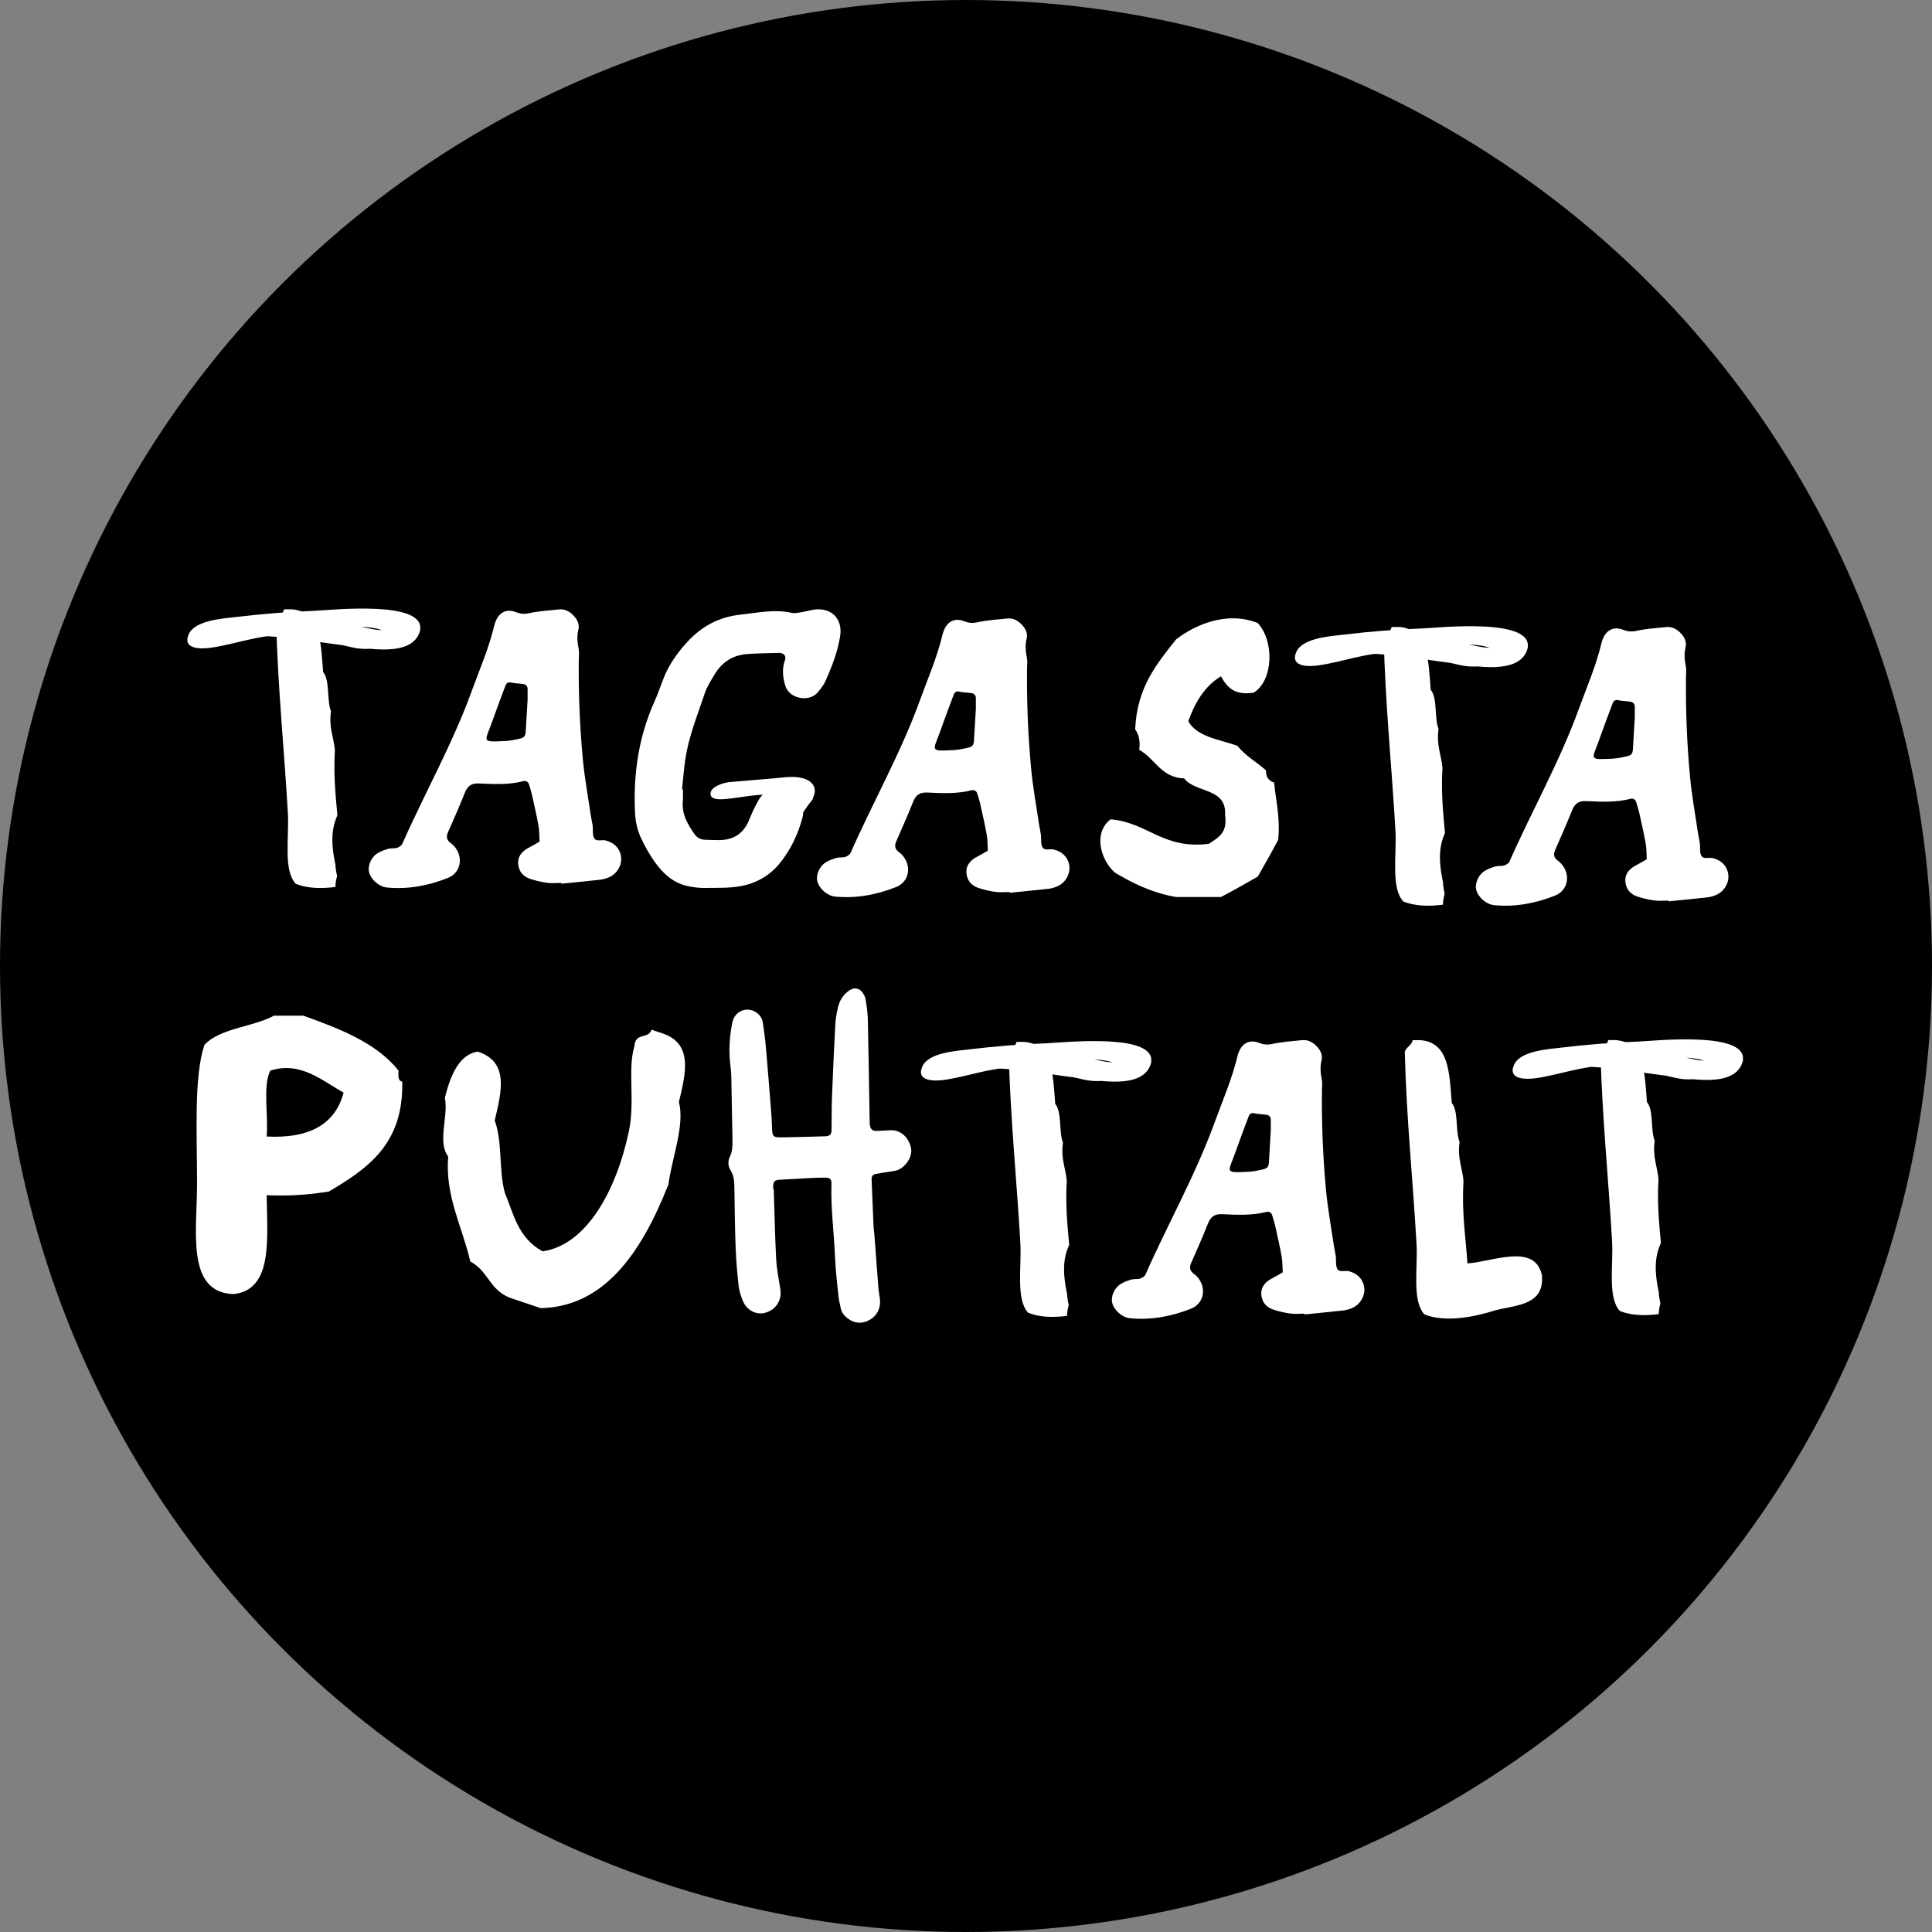
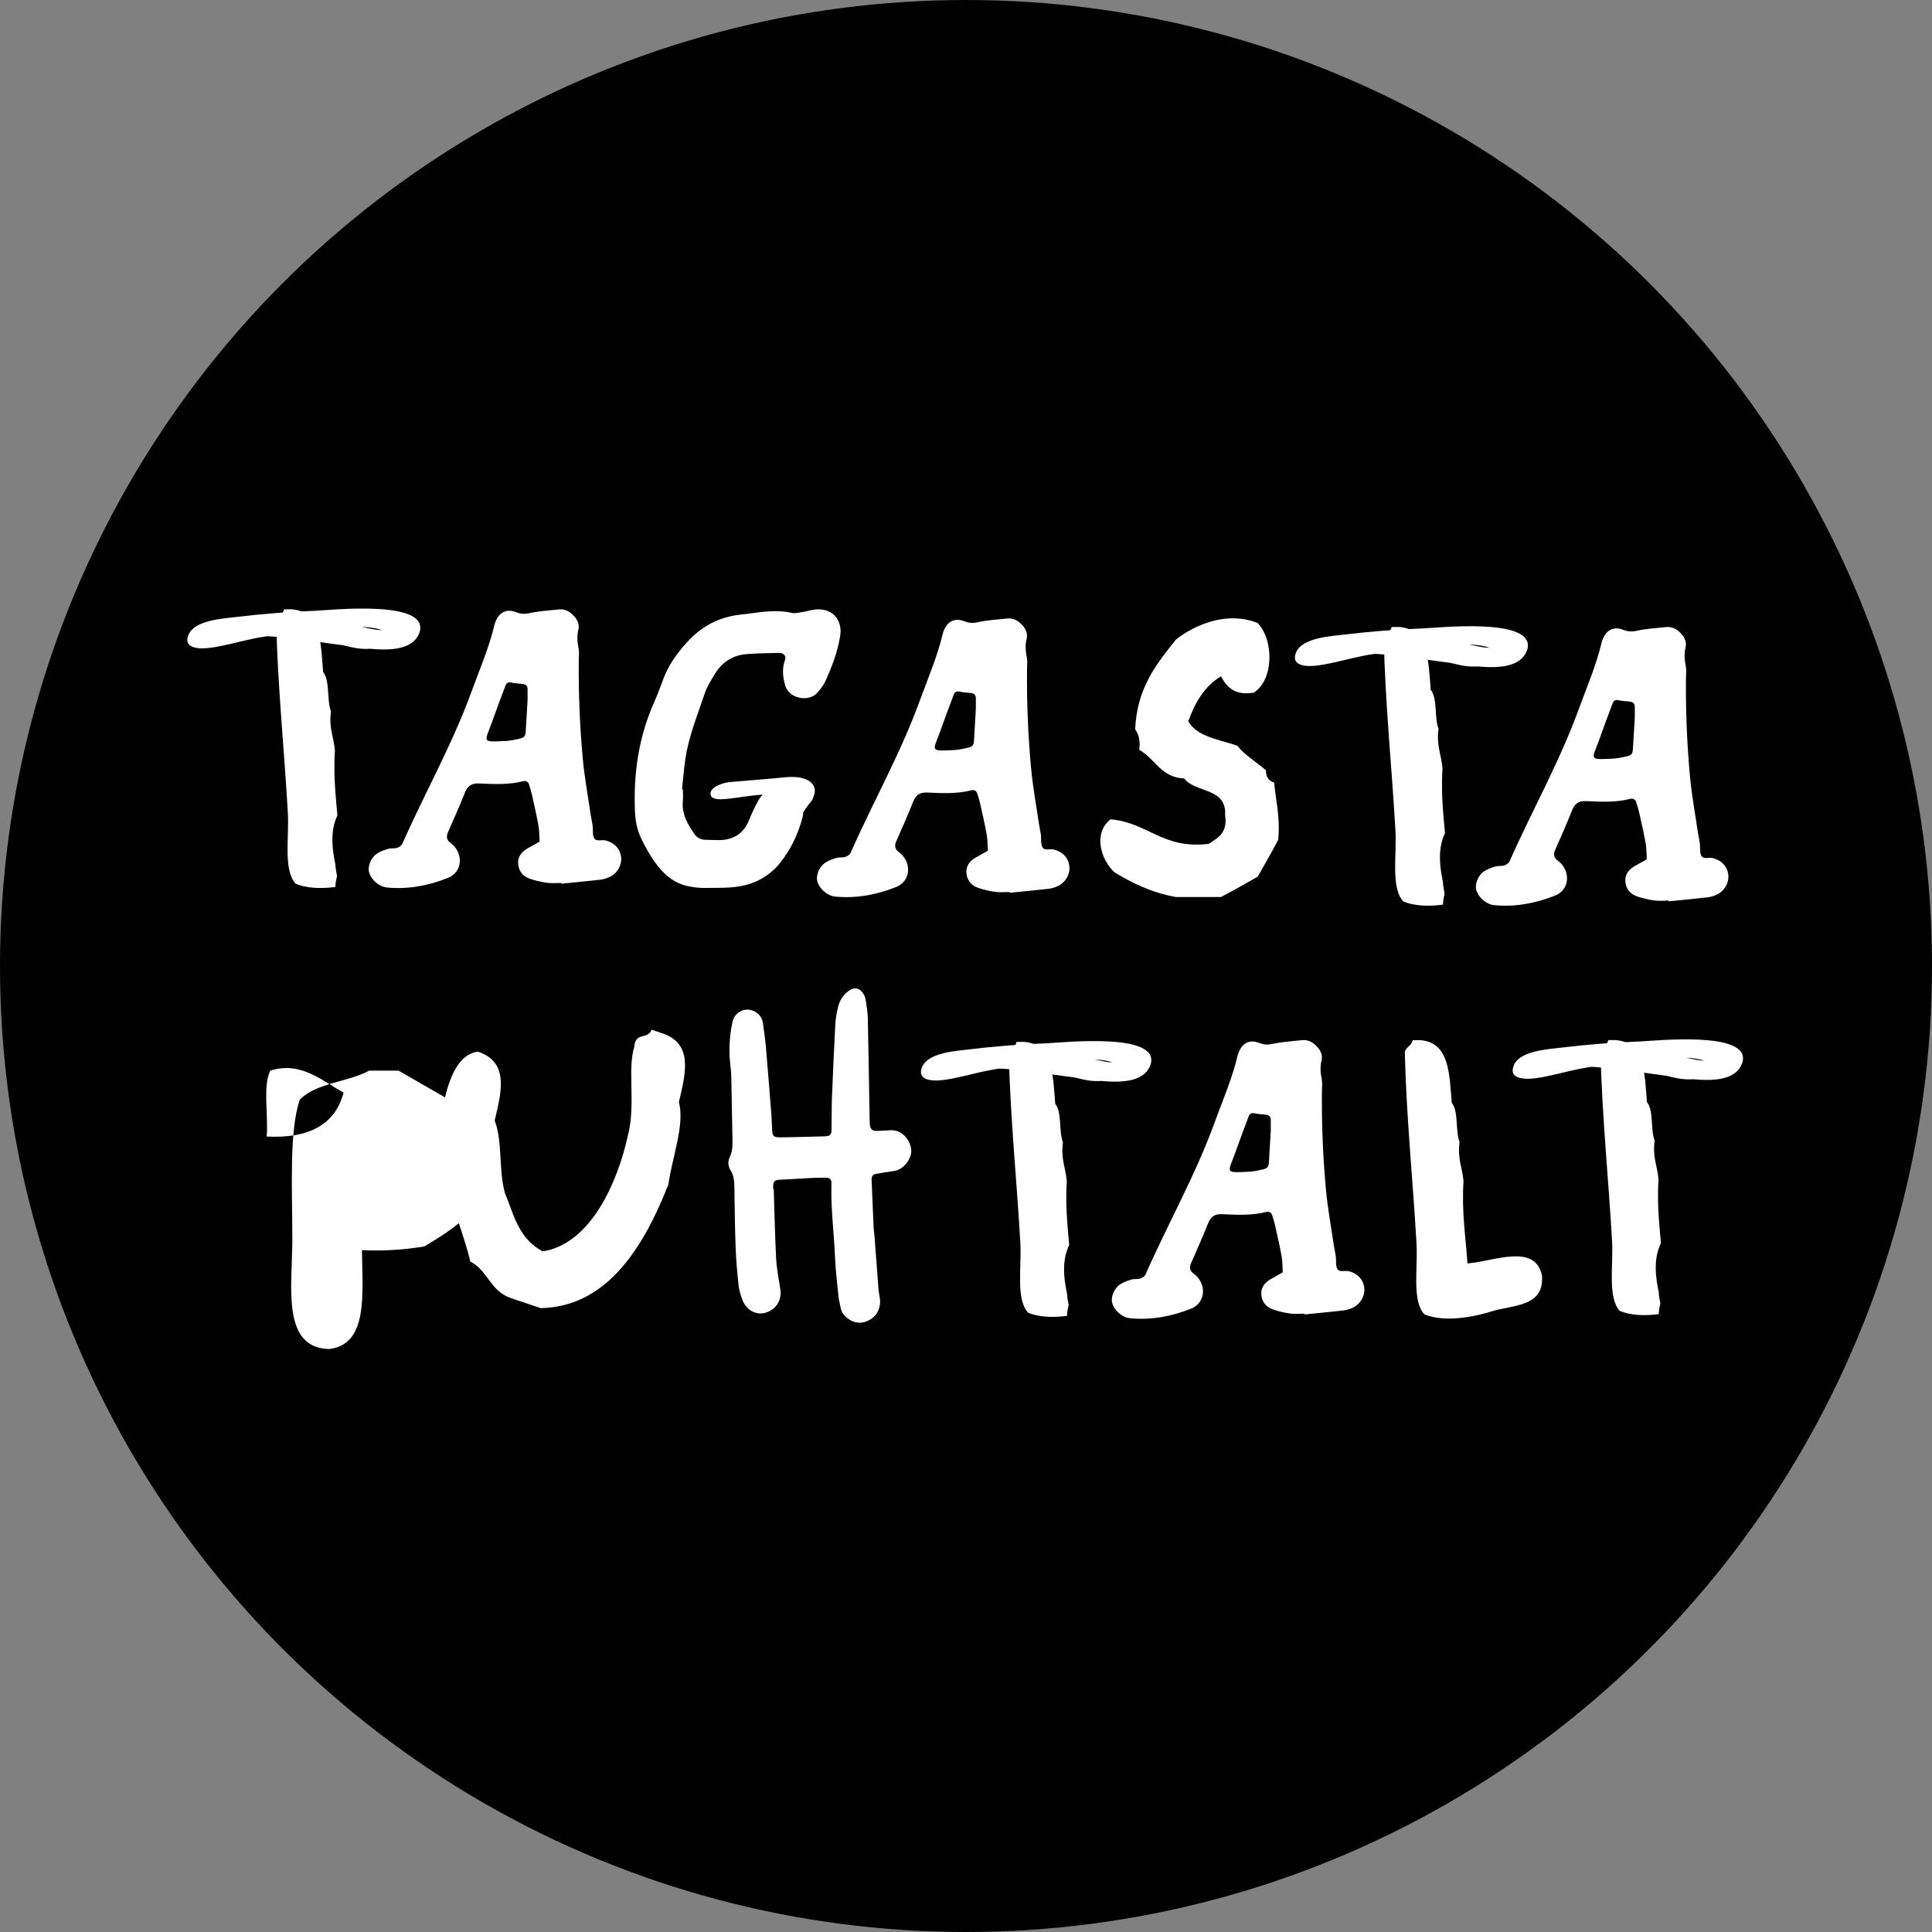
<svg xmlns="http://www.w3.org/2000/svg" id="Layer_1" data-name="Layer 1" version="1.1" viewBox="0 0 451 451">
  <rect x="0" y="0" width="451" height="451" fill="#808080" stroke="none" />
  <defs>
    <style>
      .cls-1 {
        fill-rule: evenodd;
      }

      .cls-1, .cls-2, .cls-3 {
        stroke-width: 0px;
      }

      .cls-1, .cls-3 {
        fill: #fff;
      }

      .cls-4 {
        stroke: #000;
        stroke-miterlimit: 10;
      }

      .cls-4, .cls-2 {
        fill: #000;
      }
    </style>
  </defs>
  <circle class="cls-4" cx="225.5" cy="225.5" r="225" />
  <g>
    <path class="cls-2" d="M130.23,195.91l1.44-.34c1.47-.35,3.3-1.61,3.18-3.29s-2.11-2.17-3.54-2.14c.71.03.87.03.48,0-.36-.06-.23-.02.39.1-.19-.1-.43-.15-.64-.24l.75.37c-.31-.16-.58-.35-.83-.58l.56.52c-.12-.12-.23-.25-.34-.38-1.18-1.48-3.71-1.36-5.24-.56-1.29.67-3.07,2.4-1.83,3.95,1.49,1.86,3.71,2.48,6.01,2.44l-.36-5.43-1.44.34c-.9.21-1.93.79-2.53,1.5-.45.54-.88,1.43-.63,2.16.63,1.86,2.97,1.97,4.57,1.59h0Z" />
    <g>
      <g>
        <g>
          <path class="cls-1" d="M68.11,142.23c6.79.53,6.78,7.87,7.32,14.65,1.64,2.02.8,6.52,1.83,9.15-.54,3.9.66,6.05.92,9.15-.46,7.17.49,12.94.92,19.22,6.24-.49,15.71-4.76,17.39,2.75.63,7.04-5.88,6.93-10.99,8.24-4.36,1.41-11.48,2.96-16.47.92-2.93-3.17-1.52-10.69-1.83-16.48-.86-15.01-2.36-29.37-2.74-44.85.32-1.2,1.61-1.44,1.83-2.74h1.83Z" />
          <path class="cls-3" d="M49.13,149.54c10.54-2.55,21.34-.09,31.88,1.21,4.37.54,15.29,2.87,17.03-3.47.63-2.3-4.53-1-5.29-.74-4.1,1.41-7.1-.22-11.03-.71-3.15-.4-6.07-.88-9.16-1.47-5.26-1-11.13.58-16.28,1.64-2.82.58-7.09,2.27-1.4,1.62,3.86-.44,7.72-.78,11.6-.99s7.75-.33,11.63-.34c1.3,0,13.01-.6,12.18,2.31-.65,2.3,7.02,1.22,7.68-1.13,2.14-7.56-20.9-5.03-24.48-4.89-6.13.24-12.27.71-18.37,1.45-2.87.35-9.64.71-11.08,4.07-1.52,3.54,2.97,3.43,5.21,3.1,5.59-.8,10.94-2.93,16.64-2.92,2.88,0,5.42,1.06,8.3,1.31s5.3.93,8.11,1.55c4.64,1.04,9-.51,13.36-2.01l-5.29-.74c1.92-.86,1.71-1.19-.64-1-.97-.09-1.93-.2-2.9-.32-1.93-.23-3.86-.5-5.78-.77-4.07-.57-8.13-1.17-12.23-1.48-6.97-.53-13.75-.21-20.55,1.43-4.61,1.11-3.75,4.39.88,3.27h0Z" />
        </g>
        <path class="cls-2" d="M79.02,191.94c2.43,1.93-.24,5.15-.62,7.48-.46,2.79.32,5.54,1.2,8.17.79,2.35,8.24.38,7.73-2.07-1.06-5.07-3.21-10.97-1.01-15.98.89-2.04-6.67-1.24-7.69,1.09-2.35,5.35-.15,11.55.97,16.95l7.73-2.07c-1.22-3.65-1.63-6.52-.26-10.15.84-2.24,1.28-4.65-.83-6.33-1.97-1.56-9.04,1.45-7.21,2.9h0Z" />
        <path class="cls-2" d="M84.41,191.46c1.63,4.57,3.21,9.29,1.64,14.1l7.69-1.67c-1.52-4.11-2.13-8.29-1.84-12.67l-7.73,2.07c.42,3.63.46,7.24.05,10.87l6.97-2.22-.55-.75c-1.55-.02-1.88-.04-.98-.08.58-.12,1.22-.09,1.82-.18,1.59-.24,3.13-.67,4.57-1.4,2.32-1.19,3.7-2.94,3.8-5.57l-7.73,2.07c.76,2.02.55,3.73-.65,5.52l7.69-1.67c-.73-3.73-1.05-7.46-.96-11.26l-7.73,2.07c1.25,5.06,1.26,10.07-.05,15.12-.51,1.94,7.1.86,7.65-1.26,1.38-5.3,1.45-10.61.13-15.93-.5-2.02-7.68,0-7.73,2.07-.09,3.8.23,7.53.96,11.26.47,2.38,6.95-.57,7.69-1.67,1.33-1.98,1.57-4.11.73-6.33-.77-2.06-7.65.02-7.73,2.07-.52.73-.49,1.22.08,1.47.55.28.36.37-.57.25-.68.27-1.62.19-2.34.35-1.62.36-3.35.93-4.71,1.93-2.04,1.51-2.39,4.2.31,5.1,1.35.45,6.75-.26,6.97-2.22.44-3.91.47-7.77.03-11.69-.22-1.89-7.59-.07-7.73,2.07-.29,4.38.32,8.56,1.84,12.67.75,2.03,7.16-.05,7.69-1.67,1.66-5.1.17-10.03-1.56-14.91-.73-2.04-8.37.25-7.73,2.07h0Z" />
        <path class="cls-2" d="M83.34,202.93c-1.08,1.21-1.56,2.92-.96,4.47.53,1.36,3.27.77,4.27.49.9-.26,1.88-.58,2.61-1.18.36-.29,1.05-.83.84-1.38-.19-.48-.26-.94-.25-1.45l-.03.44c.03-.36.09-.7.22-1.04.05-.13.11-.26.18-.39-.17.3.18-.19.2-.22,1.18-1.32-1.02-1.76-1.94-1.71-1.71.08-3.95.62-5.14,1.96h0Z" />
        <path class="cls-2" d="M84.13,199.73c-2.25,1.21-4.03,2.86-4.57,5.44l7.76-1.41c-.19-.46-.39-.92-.58-1.38-1.15-2.71-6.47-1.56-7.52.75-.88,1.95-1.17,3.91-.71,6.02.69,3.18,8.44,1.21,7.73-2.07-.25-1.14-.2-2.3.29-3.37l-7.52.75c.19.46.39.92.58,1.38,1.25,2.96,7.17,1.37,7.76-1.41.07-.32.27-.56.34-.85.06-.24.05-.05-.29.13,1.18-.63,3.12-2.1,1.93-3.6-1.09-1.38-3.85-1.08-5.19-.36h0Z" />
      </g>
      <path class="cls-1" d="M131.04,206.11c-1.11,0-2.23.12-3.32-.03-1.36-.19-2.72-.5-4.02-.94-1.53-.53-2.55-1.65-2.73-3.34-.19-1.74.73-2.88,2.12-3.73.12-.07.25-.12.37-.19.84-.47,1.67-.94,2.5-1.41-.08-1.23-.04-2.48-.25-3.68-.44-2.45-1-4.87-1.54-7.3-.18-.81-.44-1.6-.69-2.39-.2-.63-.76-.89-1.3-.75-3.41.88-6.89.7-10.34.54-1.89-.09-2.73.65-3.37,2.27-1.22,3.09-2.58,6.12-3.91,9.16-.46,1.06-.26,1.84.68,2.51.44.32.85.73,1.16,1.18,1.77,2.52,1,5.8-1.84,6.93-4.54,1.81-9.29,2.71-14.21,2.24-1.86-.18-3.7-1.79-4.19-3.55-.38-1.35.38-3.37,1.82-4.35.78-.53,1.72-.86,2.64-1.13.65-.19,1.4-.04,2.05-.23.47-.15,1.06-.52,1.25-.95,5.25-11.89,11.69-23.25,16.14-35.5,1.89-5.19,4.11-10.27,5.38-15.68.06-.27.18-.52.28-.78.8-2.06,2.56-2.95,4.63-2.14,1.07.42,1.97.54,3.15.28,2.28-.51,4.65-.64,6.99-.89,1.16-.12,2.18.31,3.04,1.09,1.09.98,1.84,2.21,1.48,3.67-.38,1.53-.22,2.96.07,4.45.16.8.04,1.66.03,2.49-.09,7.76.23,15.51.94,23.22.41,4.4,1.22,8.76,1.86,13.13.12.82.33,1.63.44,2.45.12.95-.08,2.05.32,2.84.51.98,1.77.36,2.69.59,2.08.51,3.47,2,3.64,4.01.16,1.89-1.04,3.85-2.88,4.61-.63.26-1.31.47-1.99.55-3.02.34-6.05.62-9.07.93,0-.06-.01-.12-.02-.17ZM123.16,163.2c0-1,.01-1.69,0-2.39-.02-.63-.38-1.03-.98-1.12-.95-.15-1.93-.14-2.86-.36-.73-.18-1.12.2-1.31.67-1.09,2.84-2.13,5.7-3.16,8.57-1.69,4.7-2.58,4.68,3.12,4.41,1.1-.05,2.19-.29,3.27-.53,1.13-.25,1.41-.6,1.48-1.67.17-2.63.31-5.25.45-7.57Z" />
      <g>
        <path class="cls-1" d="M159.41,184.26c0,.93.08,1.86-.01,2.78-.29,2.99,1.12,5.37,2.72,7.67.54.79,1.37,1.26,2.35,1.32.92.06,1.85.03,2.77.07,3.63.16,6.25-1.25,7.65-4.74.63-1.57,1.35-3.12,2.19-4.59,1.42-2.47,4.02-3.37,6.79-2.5,2.35.74,3.79,3.07,3.59,5.84-.01.15-.02.31-.06.46-1.04,4.09-2.82,7.85-5.5,11.1-2.34,2.83-5.51,4.57-9.07,5.2-2.7.48-5.52.37-8.29.41-1.22.02-2.46-.13-3.67-.36-3.57-.66-6.08-2.94-8.07-5.77-1.24-1.76-2.31-3.67-3.21-5.62-.84-1.81-1.24-3.75-1.35-5.81-.43-8.92.8-17.53,4.44-25.74.75-1.69,1.41-3.42,2.04-5.16,1.23-3.4,3.24-6.24,5.67-8.91,3.39-3.74,7.53-5.91,12.46-6.43,3.96-.42,7.93-1.34,11.97-.41.84.19,1.82-.1,2.72-.24.91-.14,1.8-.45,2.71-.55,3.97-.42,6.49,2.29,5.87,6.2-.58,3.7-1.93,7.14-3.43,10.52-.43.96-1.14,1.82-1.82,2.64-1.93,2.32-6.65,1.56-7.57-1.61-.58-2.01-.78-3.92-.07-5.89.42-1.17-.47-1.76-1.42-1.73-2.47.07-4.94.09-7.4.27-3.3.24-5.84,1.85-7.55,4.68-.87,1.45-1.82,2.91-2.35,4.5-1.7,5.11-3.78,10.12-4.55,15.51-.33,2.28-.5,4.59-.75,6.88.07,0,.13.01.19.02Z" />
        <path class="cls-3" d="M169.15,186.54c3.63-.3,8.01-1.36,11.64-.97.7.07,1.63-.29,1.62.88,0,.34-.7.94-.91,1.19-.79.99-1.46,1.81-1.9,3-.86,2.31,6.8,1.39,7.7-1.05.65-1.74,2.81-2.81,2.9-4.8.08-1.7-1.18-2.64-2.69-3.09-2.18-.65-4.67-.19-6.88,0-3.45.29-6.9.58-10.34.87-1.25.11-4.2.97-4.42,2.51-.24,1.69,2.27,1.54,3.28,1.46h0Z" />
        <path class="cls-3" d="M182.24,186.56c-2.3,2.8-3.98,5.95-5.16,9.38-.59,1.72,2.42,1.97,3.39,1.86,1.69-.19,3.76-1.01,4.36-2.74,1.04-3,2.64-5.71,4.65-8.16,1.21-1.47-1.02-2.44-2.16-2.5-1.93-.1-3.86.69-5.08,2.17h0Z" />
      </g>
      <path class="cls-1" d="M235.68,208.23c-1.11,0-2.23.12-3.32-.03-1.36-.19-2.72-.5-4.02-.94-1.53-.53-2.55-1.65-2.73-3.34-.19-1.74.73-2.88,2.12-3.73.12-.07.25-.12.37-.19.84-.47,1.67-.94,2.5-1.41-.08-1.23-.04-2.48-.25-3.68-.44-2.45-1-4.87-1.54-7.3-.18-.81-.44-1.6-.69-2.39-.2-.63-.76-.89-1.3-.75-3.41.88-6.89.7-10.34.54-1.89-.09-2.73.65-3.37,2.27-1.22,3.09-2.58,6.12-3.91,9.16-.46,1.06-.26,1.84.68,2.51.44.32.85.73,1.16,1.18,1.77,2.52,1,5.8-1.84,6.93-4.54,1.81-9.29,2.71-14.21,2.24-1.86-.18-3.7-1.79-4.19-3.55-.38-1.35.38-3.37,1.82-4.35.78-.53,1.72-.86,2.64-1.13.65-.19,1.4-.04,2.05-.23.47-.15,1.06-.52,1.25-.95,5.25-11.89,11.69-23.25,16.14-35.5,1.89-5.19,4.11-10.27,5.38-15.68.06-.27.18-.52.28-.78.8-2.06,2.56-2.95,4.63-2.14,1.07.42,1.97.54,3.15.28,2.28-.51,4.65-.64,6.99-.89,1.16-.12,2.18.31,3.04,1.09,1.09.98,1.84,2.21,1.48,3.67-.38,1.53-.22,2.96.07,4.45.16.8.04,1.66.03,2.49-.09,7.76.23,15.51.94,23.22.41,4.4,1.22,8.76,1.86,13.13.12.82.33,1.63.44,2.45.12.95-.08,2.05.32,2.84.51.98,1.77.36,2.69.59,2.08.51,3.47,2,3.64,4.01.16,1.89-1.04,3.85-2.88,4.61-.63.26-1.31.47-1.99.55-3.02.34-6.05.62-9.07.93,0-.06-.01-.12-.02-.17ZM227.8,165.32c0-1,.01-1.69,0-2.39-.02-.63-.38-1.03-.98-1.12-.95-.15-1.93-.14-2.86-.36-.73-.18-1.12.2-1.31.67-1.09,2.84-2.13,5.7-3.16,8.57-1.69,4.7-2.58,4.68,3.12,4.41,1.1-.05,2.19-.29,3.27-.53,1.13-.25,1.41-.6,1.48-1.67.17-2.63.31-5.25.45-7.57Z" />
      <path class="cls-1" d="M293.61,145.47c3.82,4.01,3.74,13.31-.95,16.22-4.55.73-6.29-1.35-7.64-3.82-3.76,2.28-6.05,6.04-7.63,10.5,2.06,3.67,7.23,4.22,11.45,5.72,1.83,2.3,4.48,3.79,6.68,5.73-.04,1.63.71,2.47,1.91,2.86.41,4.36,1.45,8.09.95,13.36-1.53,2.92-3.16,5.75-4.77,8.59-2.84,1.61-5.66,3.24-8.59,4.77h-10.5c-5.67-1.01-10.14-3.23-14.31-5.73-3.35-3.02-5.04-9.3-.95-12.41,8.77.77,12.07,7.01,22.9,5.73,2.11-1.4,4.47-2.53,3.82-6.68.46-6.5-6.94-5.15-9.54-8.59-5.5-.23-6.79-4.66-10.5-6.68.3-2.22-.15-3.67-.95-4.77.4-9.78,5.04-15.32,9.54-21,4.17-3.25,11.72-6.78,19.09-3.82Z" />
      <g>
        <g>
          <path class="cls-1" d="M326.66,146.36c6.79.53,6.78,7.87,7.32,14.65,1.64,2.02.8,6.52,1.83,9.15-.54,3.9.66,6.05.92,9.15-.46,7.17.49,12.94.92,19.22,6.24-.49,15.71-4.76,17.39,2.75.63,7.04-5.88,6.93-10.99,8.24-4.36,1.41-11.48,2.96-16.47.92-2.93-3.17-1.52-10.69-1.83-16.48-.86-15.01-2.36-29.37-2.74-44.85.32-1.2,1.61-1.44,1.83-2.74h1.83Z" />
          <path class="cls-3" d="M307.68,153.66c10.54-2.55,21.34-.09,31.88,1.21,4.37.54,15.29,2.87,17.03-3.47.63-2.3-4.53-1-5.29-.74-4.1,1.41-7.1-.22-11.03-.71-3.15-.4-6.07-.88-9.16-1.47-5.26-1-11.13.58-16.28,1.64-2.82.58-7.09,2.27-1.4,1.62,3.86-.44,7.72-.78,11.6-.99s7.75-.33,11.63-.34c1.3,0,13.01-.6,12.18,2.31-.65,2.3,7.02,1.22,7.68-1.13,2.14-7.56-20.9-5.03-24.48-4.89-6.13.24-12.27.71-18.37,1.45-2.87.35-9.64.71-11.08,4.07-1.52,3.54,2.97,3.43,5.21,3.1,5.59-.8,10.94-2.93,16.64-2.92,2.88,0,5.42,1.06,8.3,1.31s5.3.93,8.11,1.55c4.64,1.04,9-.51,13.36-2.01l-5.29-.74c1.92-.86,1.71-1.19-.64-1-.97-.09-1.93-.2-2.9-.32-1.93-.23-3.86-.5-5.78-.77-4.07-.57-8.13-1.17-12.23-1.48-6.97-.53-13.75-.21-20.55,1.43-4.61,1.11-3.75,4.39.88,3.27h0Z" />
        </g>
        <path class="cls-2" d="M337.57,196.06c2.43,1.93-.24,5.15-.62,7.48-.46,2.79.32,5.54,1.2,8.17.79,2.35,8.24.38,7.73-2.07-1.06-5.07-3.21-10.97-1.01-15.98.89-2.04-6.67-1.24-7.69,1.09-2.35,5.35-.15,11.55.97,16.95l7.73-2.07c-1.22-3.65-1.63-6.52-.26-10.15.84-2.24,1.28-4.65-.83-6.33-1.97-1.56-9.04,1.45-7.21,2.9h0Z" />
        <path class="cls-2" d="M342.96,195.59c1.63,4.57,3.21,9.29,1.64,14.1l7.69-1.67c-1.52-4.11-2.13-8.29-1.84-12.67l-7.73,2.07c.42,3.63.46,7.24.05,10.87l6.97-2.22-.55-.75c-1.55-.02-1.88-.04-.98-.08.58-.12,1.22-.09,1.82-.18,1.59-.24,3.13-.67,4.57-1.4,2.32-1.19,3.7-2.94,3.8-5.57l-7.73,2.07c.76,2.02.55,3.73-.65,5.52l7.69-1.67c-.73-3.73-1.05-7.46-.96-11.26l-7.73,2.07c1.25,5.06,1.26,10.07-.05,15.12-.51,1.94,7.1.86,7.65-1.26,1.38-5.3,1.45-10.61.13-15.93-.5-2.02-7.68,0-7.73,2.07-.09,3.8.23,7.53.96,11.26.47,2.38,6.95-.57,7.69-1.67,1.33-1.98,1.57-4.11.73-6.33-.77-2.06-7.65.02-7.73,2.07-.52.73-.49,1.22.08,1.47.55.28.36.37-.57.25-.68.27-1.62.19-2.34.35-1.62.36-3.35.93-4.71,1.93-2.04,1.51-2.39,4.2.31,5.1,1.35.45,6.75-.26,6.97-2.22.44-3.91.47-7.77.03-11.69-.22-1.89-7.59-.07-7.73,2.07-.29,4.38.32,8.56,1.84,12.67.75,2.03,7.16-.05,7.69-1.67,1.66-5.1.17-10.03-1.56-14.91-.73-2.04-8.37.25-7.73,2.07h0Z" />
-         <path class="cls-2" d="M341.89,207.06c-1.08,1.21-1.56,2.92-.96,4.47.53,1.36,3.27.77,4.27.49.9-.26,1.88-.58,2.61-1.18.36-.29,1.05-.83.84-1.38-.19-.48-.26-.94-.25-1.45l-.03.44c.03-.36.09-.7.22-1.04.05-.13.11-.26.18-.39-.17.3.18-.19.2-.22,1.18-1.32-1.02-1.76-1.94-1.71-1.71.08-3.95.62-5.14,1.96h0Z" />
        <path class="cls-2" d="M342.68,203.85c-2.25,1.21-4.03,2.86-4.57,5.44l7.76-1.41c-.19-.46-.39-.92-.58-1.38-1.15-2.71-6.47-1.56-7.52.75-.88,1.95-1.17,3.91-.71,6.02.69,3.18,8.44,1.21,7.73-2.07-.25-1.14-.2-2.3.29-3.37l-7.52.75c.19.46.39.92.58,1.38,1.25,2.96,7.17,1.37,7.76-1.41.07-.32.27-.56.34-.85.06-.24.05-.05-.29.13,1.18-.63,3.12-2.1,1.93-3.6-1.09-1.38-3.85-1.08-5.19-.36h0Z" />
      </g>
      <path class="cls-1" d="M389.5,210.23c-1.11,0-2.23.12-3.32-.03-1.36-.19-2.72-.5-4.02-.94-1.53-.53-2.55-1.65-2.73-3.34-.19-1.74.73-2.88,2.12-3.73.12-.07.25-.12.37-.19.84-.47,1.67-.94,2.5-1.41-.08-1.23-.04-2.48-.25-3.68-.44-2.45-1-4.87-1.54-7.3-.18-.81-.44-1.6-.69-2.39-.2-.63-.76-.89-1.3-.75-3.41.88-6.89.7-10.34.54-1.89-.09-2.73.65-3.37,2.27-1.22,3.09-2.58,6.12-3.91,9.16-.46,1.06-.26,1.84.68,2.51.44.32.85.73,1.16,1.18,1.77,2.52,1,5.8-1.84,6.93-4.54,1.81-9.29,2.71-14.21,2.24-1.86-.18-3.7-1.79-4.19-3.55-.38-1.35.38-3.37,1.82-4.35.78-.53,1.72-.86,2.64-1.13.65-.19,1.4-.04,2.05-.23.47-.15,1.06-.52,1.25-.95,5.25-11.89,11.69-23.25,16.14-35.5,1.89-5.19,4.11-10.27,5.38-15.68.06-.27.18-.52.28-.78.8-2.06,2.56-2.95,4.63-2.14,1.07.42,1.97.54,3.15.28,2.28-.51,4.65-.64,6.99-.89,1.16-.12,2.18.31,3.04,1.09,1.09.98,1.84,2.21,1.48,3.67-.38,1.53-.22,2.96.07,4.45.16.8.04,1.66.03,2.49-.09,7.76.23,15.51.94,23.22.41,4.4,1.22,8.76,1.86,13.13.12.82.33,1.63.44,2.45.12.95-.08,2.05.32,2.84.51.98,1.77.36,2.69.59,2.08.51,3.47,2,3.64,4.01.16,1.89-1.04,3.85-2.88,4.61-.63.26-1.31.47-1.99.55-3.02.34-6.05.62-9.07.93,0-.06-.01-.12-.02-.17ZM381.62,167.32c0-1,.01-1.69,0-2.39-.02-.63-.38-1.03-.98-1.12-.95-.15-1.93-.14-2.86-.36-.73-.18-1.12.2-1.31.67-1.09,2.84-2.13,5.7-3.16,8.57-1.69,4.7-2.58,4.68,3.12,4.41,1.1-.05,2.19-.29,3.27-.53,1.13-.25,1.41-.6,1.48-1.67.17-2.63.31-5.25.45-7.57Z" />
    </g>
    <g>
      <g id="open">
-         <path class="cls-1" d="M93.04,249.92c-5.19-6.5-13.64-9.74-22.24-12.83h-6.84c-4.99,2.71-12.54,2.86-16.25,6.84-2.48,7.53-1.71,20.52-1.71,32.5,0,10.92-2.63,25.32,8.55,25.66,9.2-1.06,7.82-12.71,7.7-23.09,5.39.26,10.13-.14,14.54-.86,8.94-5.32,17.48-11.03,17.1-25.66-1-.14-.93-1.35-.85-2.57ZM62.25,265.31c.44-4.97-.96-11.79.85-15.39,7.11-2.29,12.29,2.51,17.11,5.13-1.96,7.44-8.05,10.76-17.96,10.26Z" />
+         <path class="cls-1" d="M93.04,249.92h-6.84c-4.99,2.71-12.54,2.86-16.25,6.84-2.48,7.53-1.71,20.52-1.71,32.5,0,10.92-2.63,25.32,8.55,25.66,9.2-1.06,7.82-12.71,7.7-23.09,5.39.26,10.13-.14,14.54-.86,8.94-5.32,17.48-11.03,17.1-25.66-1-.14-.93-1.35-.85-2.57ZM62.25,265.31c.44-4.97-.96-11.79.85-15.39,7.11-2.29,12.29,2.51,17.11,5.13-1.96,7.44-8.05,10.76-17.96,10.26Z" />
      </g>
      <path class="cls-1" d="M154.51,241.18c7.32,2.38,5.61,9.24,3.97,16.07,1.42,5.32-1.56,12.81-2.46,19.28-6.51,16.51-15.26,28.5-29.79,28.84-2.41-.81-4.82-1.62-7.23-2.43-4.83-1.94-4.97-6.22-9.22-8.46-1.84-8.11-5.9-15.12-5.16-24.52-2.59-3.39.11-9.41-.77-13.66,1.41-5.91,3.64-10.18,7.66-10.82,7.33,2.38,5.62,9.24,3.97,16.07,1.88,5.09.9,11.59,2.37,16.88,2.07,4.99,3.05,10.52,8.8,13.68,10.32-1.49,17.24-14.24,20.16-28.06,1.46-6.93-.33-14.58,1.26-19.68.22-3.58,3.2-1.62,4.03-4l2.41.81Z" />
      <path class="cls-1" d="M180.62,277.54c.18,5.43.28,10.86.56,16.28.13,2.4.61,4.78.98,7.16.4,2.55-1.03,4.79-3.56,5.48-2.09.57-4.32-.6-5.22-2.85-.44-1.11-.83-2.29-.96-3.47-.33-3-.59-6.01-.7-9.02-.17-4.46-.21-8.94-.28-13.4-.03-1.57,0-3.13-.91-4.54-.62-.98-.64-2.14-.16-3.14.67-1.38.63-2.81.61-4.25-.08-4.83-.17-9.66-.27-14.49-.02-.96-.13-1.93-.24-2.88-.38-3.27-.17-6.52.48-9.73.54-2.69,3.41-3.84,5.6-2.34.85.58,1.37,1.38,1.52,2.37.29,1.91.55,3.82.72,5.74.46,5.28.87,10.57,1.29,15.86.06.84.08,1.69.12,2.53.11,2.68.11,2.69,2.94,2.64,3.14-.06,6.28-.13,9.42-.23,1.18-.04,1.53-.38,1.55-1.51.05-2.53,0-5.07.1-7.61.22-5.67.48-11.34.78-17,.07-1.32.31-2.64.61-3.93.38-1.7,1.27-3.11,2.78-4.08,1-.64,2.17-.5,2.89.48.35.47.68,1.03.77,1.6.26,1.54.5,3.1.54,4.65.17,7.61.28,15.22.41,22.83.01.6.01,1.21.06,1.81.09,1.06.59,1.53,1.61,1.5,1.09-.03,2.17-.11,3.26-.16,2.52-.13,4.53,2.09,4.79,4.54.2,1.89-1.62,4.63-3.96,4.96-1.43.2-2.86.45-4.28.69-.71.12-1.03.61-1.01,1.27.14,3.74.3,7.47.47,11.21.03.6.14,1.2.19,1.8.32,4.21.62,8.42.95,12.63.06.72.21,1.43.32,2.14.3,2.05-.54,3.91-2.23,4.94-1.81,1.1-3.72.99-5.4-.35-.77-.61-1.35-1.37-1.52-2.39-.14-.83-.4-1.65-.49-2.48-.31-3.12-.7-6.24-.83-9.37-.23-5.66-1-11.3-.83-16.99.04-1.22-.32-1.52-1.49-1.53-1.09,0-2.17.02-3.26.08-2.41.12-4.82.26-7.22.4-1.36.08-1.64.38-1.64,1.79v.36c.05,0,.11,0,.16,0Z" />
      <g>
        <g>
          <path class="cls-1" d="M239.1,243.22c6.7.52,6.69,7.77,7.23,14.45,1.62,1.99.79,6.44,1.8,9.03-.53,3.85.65,5.97.9,9.03-.45,7.08.48,12.76.9,18.96,6.16-.48,15.5-4.7,17.16,2.71.62,6.94-5.8,6.84-10.84,8.13-4.3,1.39-11.33,2.92-16.25.91-2.89-3.13-1.5-10.55-1.81-16.26-.85-14.81-2.33-28.98-2.71-44.26.32-1.18,1.59-1.42,1.8-2.71h1.81Z" />
          <path class="cls-3" d="M220.38,250.45c10.39-2.51,21.03-.08,31.42,1.2,4.34.53,15.16,2.83,16.88-3.45.63-2.3-4.53-1-5.29-.74-4.02,1.38-6.97-.22-10.83-.71-3.11-.39-5.98-.86-9.04-1.44-5.2-.99-11,.57-16.09,1.62-2.79.58-7.03,2.29-1.4,1.64,3.8-.44,7.61-.76,11.43-.98s7.65-.33,11.48-.34c1.27,0,12.8-.58,11.99,2.26-.65,2.3,7.02,1.22,7.68-1.13,2.12-7.48-20.64-4.98-24.19-4.85-6.06.23-12.12.7-18.14,1.43-2.85.35-9.57.71-10.99,4.04-1.51,3.52,2.96,3.4,5.18,3.08,5.51-.79,10.79-2.9,16.41-2.88,2.84,0,5.35,1.05,8.18,1.3s5.22.91,7.99,1.53c4.6,1.03,8.92-.5,13.23-1.99l-5.29-.74c1.99-.86,1.8-1.2-.54-1.02-.95-.09-1.91-.2-2.86-.32-1.91-.23-3.81-.49-5.71-.76-4.01-.56-8.03-1.15-12.07-1.46-6.89-.53-13.59-.21-20.31,1.41-4.61,1.11-3.75,4.39.88,3.27h0Z" />
        </g>
        <path class="cls-2" d="M249.82,292.28c2.39,1.9-.24,5.07-.62,7.37-.45,2.76.31,5.48,1.18,8.07.79,2.35,8.24.38,7.73-2.07-1.04-5-3.16-10.82-1-15.76.89-2.04-6.67-1.24-7.69,1.09-2.32,5.28-.15,11.4.96,16.73l7.73-2.07c-1.21-3.6-1.61-6.42-.26-10.01.83-2.22,1.26-4.6-.82-6.26-1.97-1.56-9.04,1.45-7.21,2.9h0Z" />
        <path class="cls-2" d="M255.13,291.81c1.6,4.5,3.17,9.17,1.62,13.9l7.69-1.67c-1.5-4.06-2.1-8.18-1.82-12.5l-7.73,2.07c.41,3.58.46,7.14.05,10.72l6.97-2.22-.53-.73c-1.6.01-1.95,0-1.04-.04.59-.11,1.21-.09,1.8-.18,1.58-.24,3.12-.67,4.55-1.4,2.3-1.18,3.67-2.91,3.77-5.52l-7.73,2.07c.75,2,.54,3.68-.65,5.44l7.69-1.67c-.72-3.68-1.04-7.36-.95-11.11l-7.73,2.07c1.24,4.99,1.24,9.93-.05,14.91-.51,1.94,7.1.86,7.65-1.26,1.36-5.23,1.43-10.47.13-15.72-.5-2.02-7.68,0-7.73,2.07-.09,3.75.23,7.43.95,11.11.47,2.38,6.95-.57,7.69-1.67,1.31-1.95,1.55-4.06.72-6.25-.77-2.06-7.65.02-7.73,2.07-.53.75-.49,1.23.12,1.43.59.25.41.32-.52.23-.68.26-1.61.19-2.33.35-1.61.36-3.34.92-4.69,1.92-2.02,1.5-2.37,4.17.3,5.06,1.35.45,6.75-.26,6.97-2.22.43-3.86.47-7.67.03-11.54-.22-1.89-7.59-.07-7.73,2.07-.28,4.32.32,8.44,1.82,12.5.75,2.03,7.16-.05,7.69-1.67,1.64-5.04.17-9.9-1.54-14.71-.73-2.04-8.37.25-7.73,2.07h0Z" />
        <path class="cls-2" d="M254.08,303.11c-1.06,1.2-1.55,2.89-.96,4.42.53,1.36,3.27.77,4.27.49.9-.26,1.88-.58,2.61-1.18.36-.29,1.05-.83.84-1.38-.18-.47-.26-.93-.24-1.43l-.03.44c.03-.35.09-.69.22-1.02.05-.13.11-.26.17-.38-.17.31.17-.18.2-.21,1.18-1.32-1.02-1.76-1.94-1.71-1.71.08-3.95.62-5.14,1.96h0Z" />
        <path class="cls-2" d="M254.88,299.92c-2.24,1.2-4,2.84-4.54,5.4,2.59-.47,5.17-.94,7.76-1.41-.19-.45-.38-.9-.58-1.36-1.15-2.71-6.47-1.56-7.52.75-.87,1.93-1.16,3.87-.71,5.95.69,3.18,8.44,1.21,7.73-2.07-.24-1.12-.19-2.25.28-3.31l-7.52.75c.19.45.38.9.58,1.36,1.25,2.96,7.17,1.37,7.76-1.41.07-.31.26-.54.33-.83.06-.24.01-.02-.31.15,1.18-.63,3.12-2.1,1.93-3.6-1.09-1.38-3.85-1.08-5.19-.36h0Z" />
      </g>
      <path class="cls-1" d="M304.52,306.66c-1.11,0-2.23.12-3.32-.03-1.36-.19-2.72-.5-4.02-.94-1.53-.53-2.55-1.65-2.73-3.34-.19-1.74.73-2.88,2.12-3.73.12-.07.25-.12.37-.19.84-.47,1.67-.94,2.5-1.41-.08-1.23-.04-2.48-.25-3.68-.44-2.45-1-4.87-1.54-7.3-.18-.81-.44-1.6-.69-2.39-.2-.63-.76-.89-1.3-.75-3.41.88-6.89.7-10.34.54-1.89-.09-2.73.65-3.37,2.27-1.22,3.09-2.58,6.12-3.91,9.16-.46,1.06-.26,1.84.68,2.51.44.32.85.73,1.16,1.18,1.77,2.52,1,5.8-1.84,6.93-4.54,1.81-9.29,2.71-14.21,2.24-1.86-.18-3.7-1.79-4.19-3.55-.38-1.35.38-3.37,1.82-4.35.78-.53,1.72-.86,2.64-1.13.65-.19,1.4-.04,2.05-.23.47-.15,1.06-.52,1.25-.95,5.25-11.89,11.69-23.25,16.14-35.5,1.89-5.19,4.11-10.27,5.38-15.68.06-.27.18-.52.28-.78.8-2.06,2.56-2.95,4.63-2.14,1.07.42,1.97.54,3.15.28,2.28-.51,4.65-.64,6.99-.89,1.16-.12,2.18.31,3.04,1.09,1.09.98,1.84,2.21,1.48,3.67-.38,1.53-.22,2.96.07,4.45.16.8.04,1.66.03,2.49-.09,7.76.23,15.51.94,23.22.41,4.4,1.22,8.76,1.86,13.13.12.82.33,1.63.44,2.45.12.95-.08,2.05.32,2.84.51.98,1.77.36,2.69.59,2.08.51,3.47,2,3.64,4.01.16,1.89-1.04,3.85-2.88,4.61-.63.26-1.31.47-1.99.55-3.02.34-6.05.62-9.07.93,0-.06-.01-.12-.02-.17ZM296.65,263.75c0-1,.01-1.69,0-2.39-.02-.63-.38-1.03-.98-1.12-.95-.15-1.93-.14-2.86-.36-.73-.18-1.12.2-1.31.67-1.09,2.84-2.13,5.7-3.16,8.57-1.69,4.7-2.58,4.68,3.12,4.41,1.1-.05,2.19-.29,3.27-.53,1.13-.25,1.41-.6,1.48-1.67.17-2.63.31-5.25.45-7.57Z" />
      <path class="cls-1" d="M331.57,242.81c6.79.53,6.77,7.86,7.32,14.63,1.64,2.01.8,6.52,1.83,9.14-.54,3.89.66,6.05.92,9.15-.46,7.17.49,12.92.92,19.2,6.24-.49,15.7-4.76,17.38,2.74.63,7.03-5.87,6.93-10.98,8.23-4.36,1.41-11.47,2.96-16.46.92-2.93-3.17-1.51-10.68-1.83-16.46-.86-15-2.36-29.35-2.74-44.81.32-1.2,1.61-1.44,1.83-2.74h1.83Z" />
      <g>
        <g>
          <path class="cls-1" d="M377.23,242.81c6.7.52,6.69,7.77,7.23,14.45,1.62,1.99.79,6.44,1.8,9.03-.53,3.85.65,5.97.9,9.03-.45,7.08.48,12.76.9,18.96,6.16-.48,15.5-4.7,17.16,2.71.62,6.94-5.8,6.84-10.84,8.13-4.3,1.39-11.33,2.92-16.25.91-2.89-3.13-1.5-10.55-1.81-16.26-.85-14.81-2.33-28.98-2.71-44.26.32-1.18,1.59-1.42,1.8-2.71h1.81Z" />
          <path class="cls-3" d="M358.51,250.05c10.39-2.51,21.03-.08,31.42,1.2,4.34.53,15.16,2.83,16.88-3.45.63-2.3-4.53-1-5.29-.74-4.02,1.38-6.97-.22-10.83-.71-3.11-.39-5.98-.86-9.04-1.44-5.2-.99-11,.57-16.09,1.62-2.79.58-7.03,2.29-1.4,1.64,3.8-.44,7.61-.76,11.43-.98s7.65-.33,11.48-.34c1.27,0,12.8-.58,11.99,2.26-.65,2.3,7.02,1.22,7.68-1.13,2.12-7.48-20.64-4.98-24.19-4.85-6.06.23-12.12.7-18.14,1.43-2.85.35-9.57.71-10.99,4.04-1.51,3.52,2.96,3.4,5.18,3.08,5.51-.79,10.79-2.9,16.41-2.88,2.84,0,5.35,1.05,8.18,1.3s5.22.91,7.99,1.53c4.6,1.03,8.92-.5,13.23-1.99l-5.29-.74c1.99-.86,1.8-1.2-.54-1.02-.95-.09-1.91-.2-2.86-.32-1.91-.23-3.81-.49-5.71-.76-4.01-.56-8.03-1.15-12.07-1.46-6.89-.53-13.59-.21-20.31,1.41-4.61,1.11-3.75,4.39.88,3.27h0Z" />
        </g>
        <path class="cls-2" d="M387.94,291.88c2.39,1.9-.24,5.07-.62,7.37-.45,2.76.31,5.48,1.18,8.07.79,2.35,8.24.38,7.73-2.07-1.04-5-3.16-10.82-1-15.76.89-2.04-6.67-1.24-7.69,1.09-2.32,5.28-.15,11.4.96,16.73l7.73-2.07c-1.21-3.6-1.61-6.42-.26-10.01.83-2.22,1.26-4.6-.82-6.26-1.97-1.56-9.04,1.45-7.21,2.9h0Z" />
        <path class="cls-2" d="M393.26,291.4c1.6,4.5,3.17,9.17,1.62,13.9l7.69-1.67c-1.5-4.06-2.1-8.18-1.82-12.5l-7.73,2.07c.41,3.58.46,7.14.05,10.72l6.97-2.22-.53-.73c-1.6.01-1.95,0-1.04-.04.59-.11,1.21-.09,1.8-.18,1.58-.24,3.12-.67,4.55-1.4,2.3-1.18,3.67-2.91,3.77-5.52l-7.73,2.07c.75,2,.54,3.68-.65,5.44l7.69-1.67c-.72-3.68-1.04-7.36-.95-11.11l-7.73,2.07c1.24,4.99,1.24,9.93-.05,14.91-.51,1.94,7.1.86,7.65-1.26,1.36-5.23,1.43-10.47.13-15.72-.5-2.02-7.68,0-7.73,2.07-.09,3.75.23,7.43.95,11.11.47,2.38,6.95-.57,7.69-1.67,1.31-1.95,1.55-4.06.72-6.25-.77-2.06-7.65.02-7.73,2.07-.53.75-.49,1.23.12,1.43.59.25.41.32-.52.23-.68.26-1.61.19-2.33.35-1.61.36-3.34.92-4.69,1.92-2.02,1.5-2.37,4.17.3,5.06,1.35.45,6.75-.26,6.97-2.22.43-3.86.47-7.67.03-11.54-.22-1.89-7.59-.07-7.73,2.07-.28,4.32.32,8.44,1.82,12.5.75,2.03,7.16-.05,7.69-1.67,1.64-5.04.17-9.9-1.54-14.71-.73-2.04-8.37.25-7.73,2.07h0Z" />
        <path class="cls-2" d="M392.21,302.71c-1.06,1.2-1.55,2.89-.96,4.42.53,1.36,3.27.77,4.27.49.9-.26,1.88-.58,2.61-1.18.36-.29,1.05-.83.84-1.38-.18-.47-.26-.93-.24-1.43l-.03.44c.03-.35.09-.69.22-1.02.05-.13.11-.26.17-.38-.17.31.17-.18.2-.21,1.18-1.32-1.02-1.76-1.94-1.71-1.71.08-3.95.62-5.14,1.96h0Z" />
        <path class="cls-2" d="M393.01,299.52c-2.24,1.2-4,2.84-4.54,5.4l7.76-1.41c-.19-.45-.38-.9-.58-1.36-1.15-2.71-6.47-1.56-7.52.75-.87,1.93-1.16,3.87-.71,5.95.69,3.18,8.44,1.21,7.73-2.07-.24-1.12-.19-2.25.28-3.31l-7.52.75c.19.45.38.9.58,1.36,1.25,2.96,7.17,1.37,7.76-1.41.07-.31.26-.54.33-.83.06-.24.01-.02-.31.15,1.18-.63,3.12-2.1,1.93-3.6-1.09-1.38-3.85-1.08-5.19-.36h0Z" />
      </g>
    </g>
  </g>
</svg>